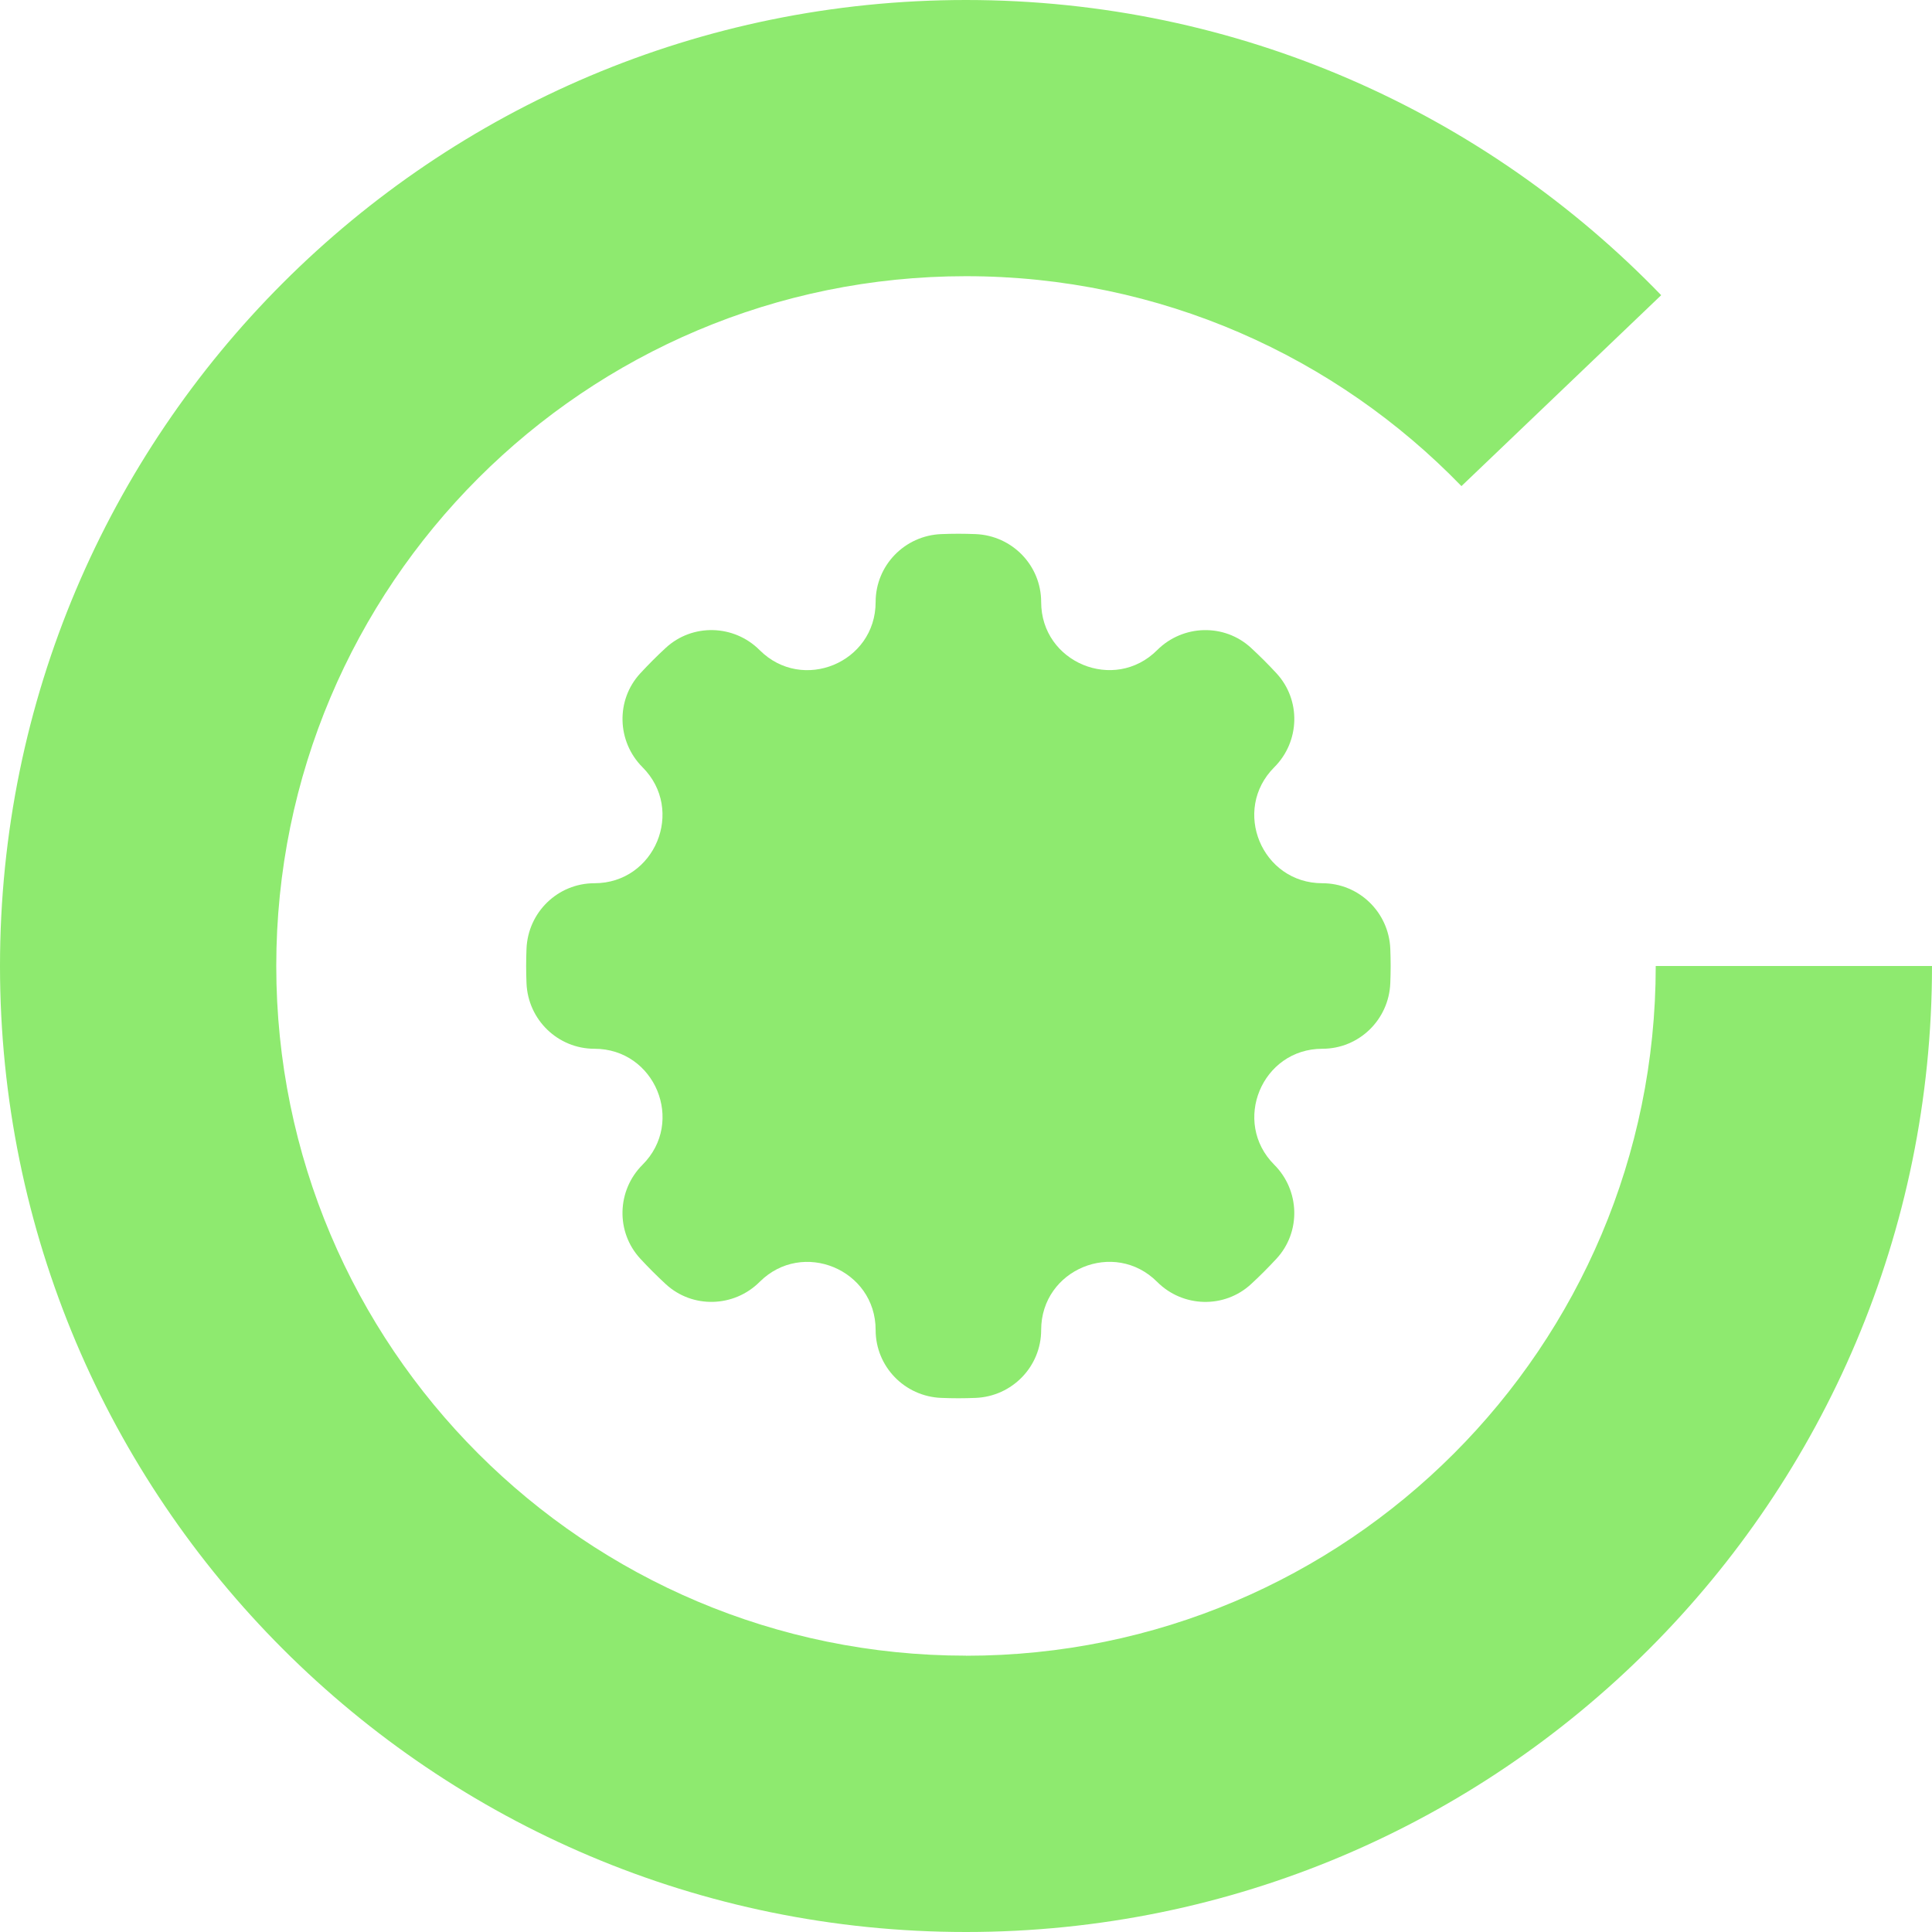
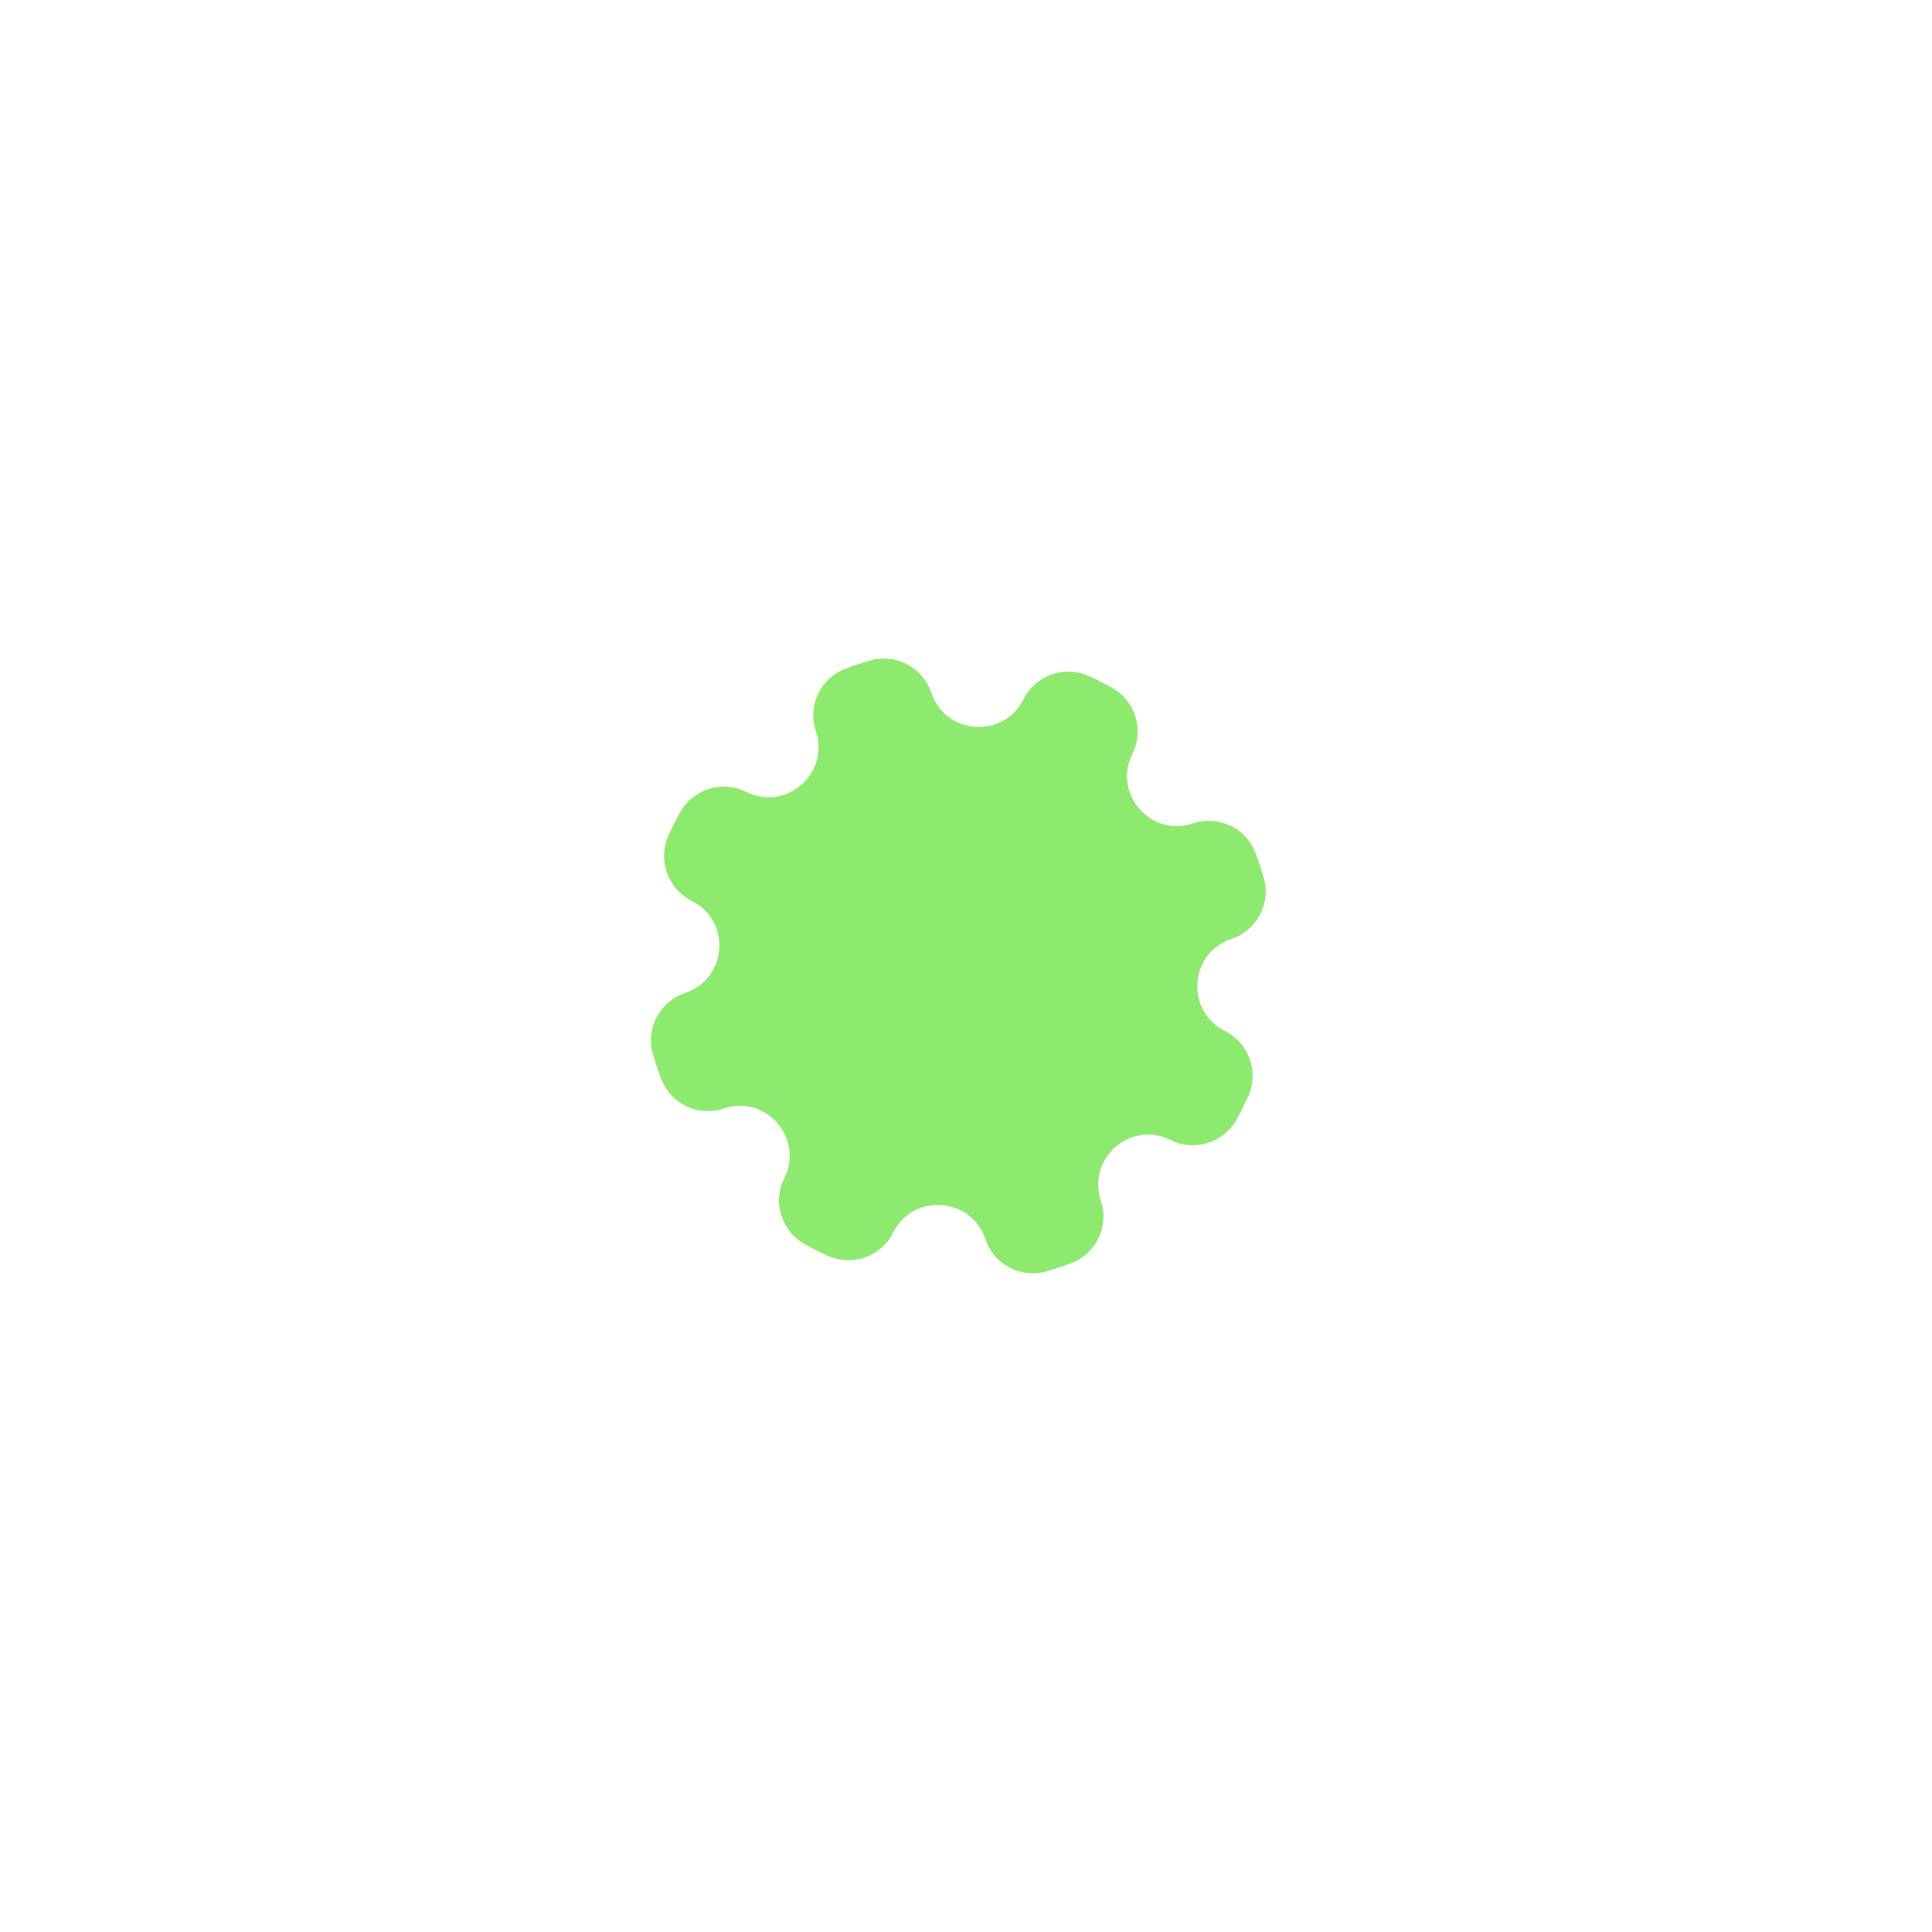
<svg xmlns="http://www.w3.org/2000/svg" id="en7WKFBNJYL1" viewBox="0 0 269.38 269.38">
  <defs>
    <style>
      .cls-1 {
        fill: #8eea6f;
        stroke-width: 0px;
      }
    </style>
  </defs>
-   <path id="en7WKFBNJYL2" class="cls-1" d="M193.9,134.69c0-.8-.02-1.6-.05-2.39-.2-5.1-4.37-9.15-9.47-9.15h0c-8.45,0-12.68-10.21-6.7-16.18h0c3.58-3.58,3.74-9.36.31-13.08-1.14-1.24-2.33-2.42-3.56-3.56-3.72-3.43-9.5-3.26-13.08.31h0c-5.97,5.97-16.18,1.74-16.18-6.7h0c0-5.11-4.05-9.27-9.15-9.47-.79-.03-1.59-.05-2.39-.05s-1.6.02-2.39.05c-5.1.2-9.15,4.37-9.15,9.47h0c0,8.45-10.21,12.68-16.18,6.7h0c-3.58-3.58-9.36-3.74-13.08-.31-1.24,1.14-2.42,2.33-3.56,3.56-3.43,3.72-3.26,9.5.31,13.08h0c5.97,5.97,1.74,16.18-6.7,16.18h0c-5.11,0-9.27,4.05-9.47,9.15-.03.79-.05,1.59-.05,2.39s.02,1.6.05,2.39c.2,5.1,4.37,9.15,9.47,9.15h0c8.45,0,12.68,10.21,6.7,16.18h0c-3.58,3.58-3.74,9.36-.31,13.08,1.14,1.24,2.33,2.42,3.56,3.56,3.72,3.43,9.5,3.26,13.08-.31h0c5.97-5.97,16.18-1.74,16.18,6.7h0c0,5.11,4.05,9.27,9.15,9.47.79.03,1.59.05,2.39.05s1.6-.02,2.39-.05c5.1-.2,9.15-4.37,9.15-9.47h0c0-8.45,10.21-12.68,16.18-6.7h0c3.58,3.58,9.36,3.74,13.08.31,1.24-1.14,2.42-2.33,3.56-3.56,3.43-3.72,3.26-9.5-.31-13.08h0c-5.97-5.97-1.74-16.18,6.7-16.18h0c5.11,0,9.27-4.05,9.47-9.15.03-.79.05-1.59.05-2.39h0Z" />
-   <path class="cls-1" d="M134.69,230.85c-53.11,0-96.17-43.05-96.17-96.17s43.05-96.17,96.17-96.17c27.11,0,51.6,11.22,69.08,29.27l27.85-26.62C207.12,15.79,172.75,0,134.69,0,60.3,0,0,60.3,0,134.69s60.3,134.69,134.69,134.69,134.69-60.3,134.69-134.69h-38.52c0,53.11-43.05,96.17-96.17,96.17h0Z" />
  <path id="en7WKFBNJYL4" class="cls-1" d="M173.27,154.48c.26-.53.51-1.06.76-1.59,1.54-3.42.13-7.45-3.23-9.13h0c-5.56-2.77-4.98-10.88.91-12.85h0c3.53-1.18,5.53-4.93,4.5-8.5-.34-1.19-.73-2.36-1.17-3.51-1.32-3.48-5.18-5.27-8.71-4.09h0c-5.89,1.97-11.22-4.17-8.44-9.72h0c1.68-3.36.38-7.43-2.91-9.24-.51-.28-1.03-.55-1.56-.82s-1.06-.51-1.59-.76c-3.42-1.54-7.45-.13-9.13,3.23h0c-2.77,5.56-10.88,4.98-12.85-.91h0c-1.18-3.53-4.93-5.53-8.5-4.5-1.19.34-2.36.73-3.51,1.17-3.48,1.32-5.27,5.18-4.09,8.71h0c1.97,5.89-4.17,11.22-9.72,8.44h0c-3.36-1.68-7.43-.38-9.24,2.91-.28.51-.55,1.03-.82,1.56s-.51,1.06-.76,1.59c-1.54,3.42-.13,7.45,3.23,9.13h0c5.56,2.77,4.98,10.88-.91,12.85h0c-3.53,1.18-5.53,4.93-4.5,8.5.34,1.19.73,2.36,1.17,3.51,1.32,3.48,5.18,5.27,8.71,4.09h0c5.89-1.97,11.22,4.17,8.44,9.72h0c-1.68,3.36-.38,7.43,2.91,9.24.51.28,1.03.55,1.56.82s1.06.51,1.59.76c3.42,1.54,7.45.13,9.13-3.23h0c2.77-5.56,10.88-4.98,12.85.91h0c1.18,3.53,4.93,5.53,8.5,4.5,1.19-.34,2.36-.73,3.51-1.17,3.48-1.32,5.27-5.18,4.09-8.71h0c-1.97-5.89,4.17-11.22,9.72-8.44h0c3.36,1.68,7.43.38,9.24-2.91.28-.51.55-1.03.82-1.56h0Z" />
</svg>